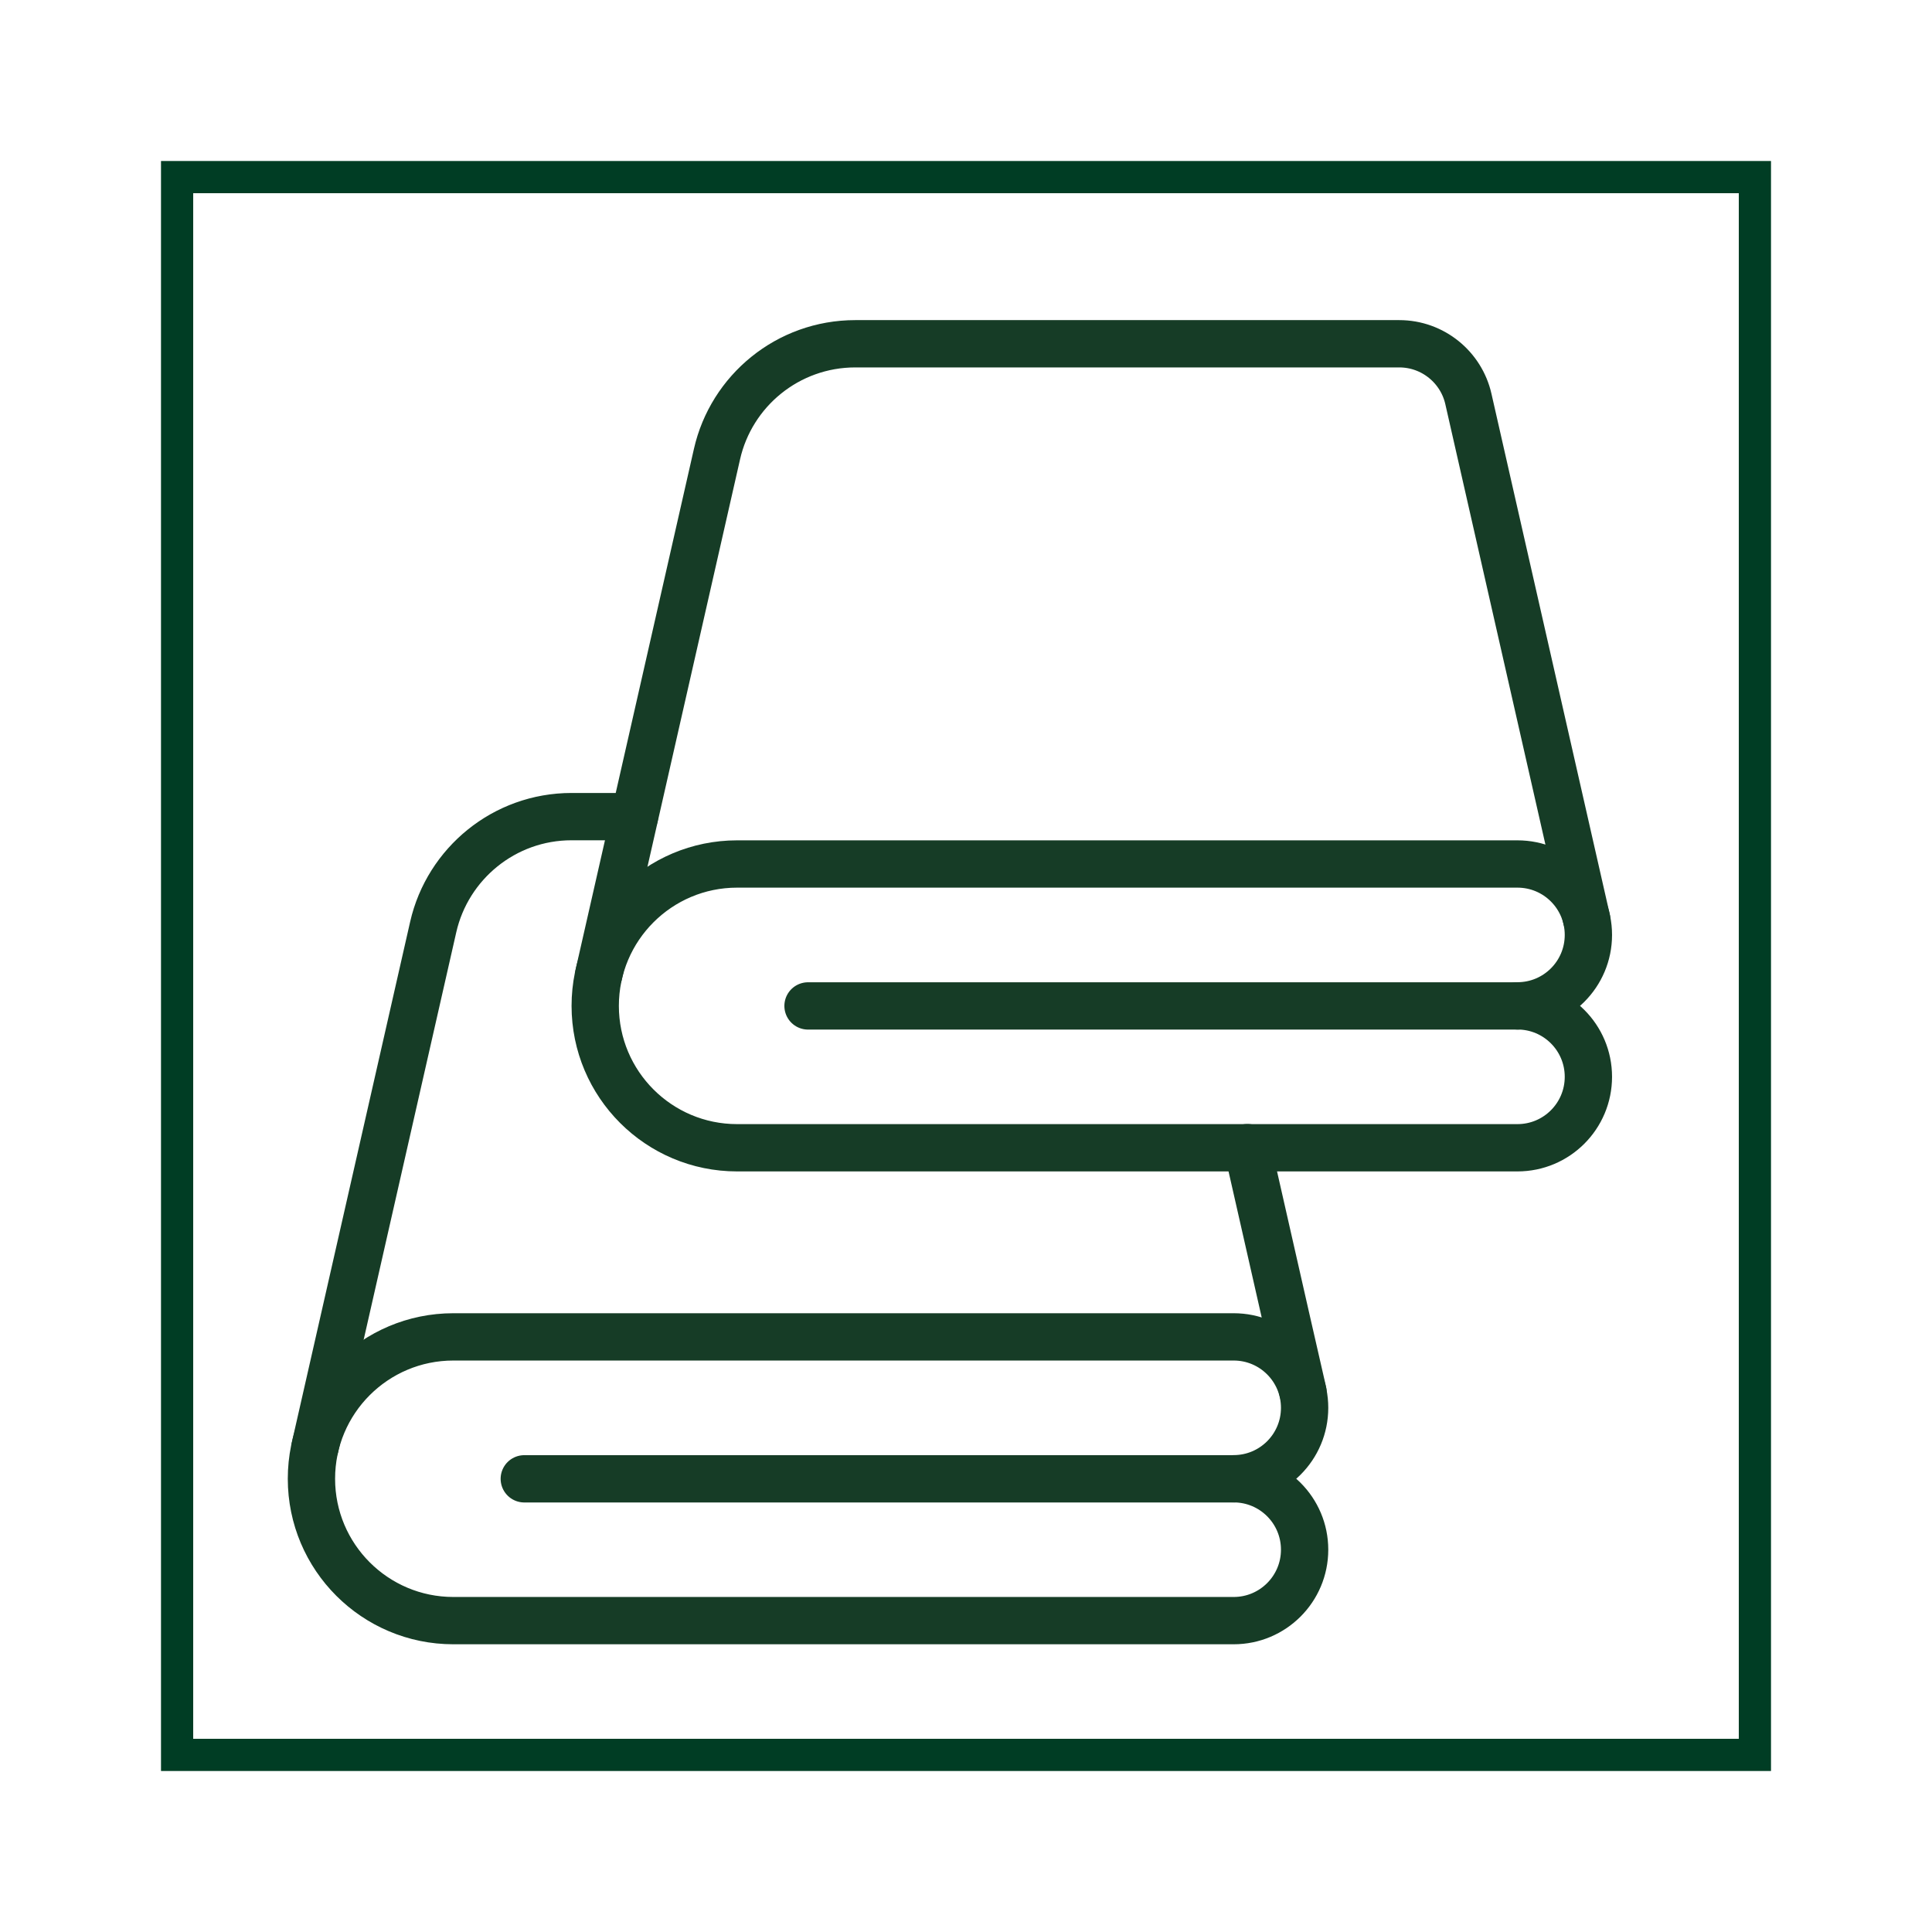
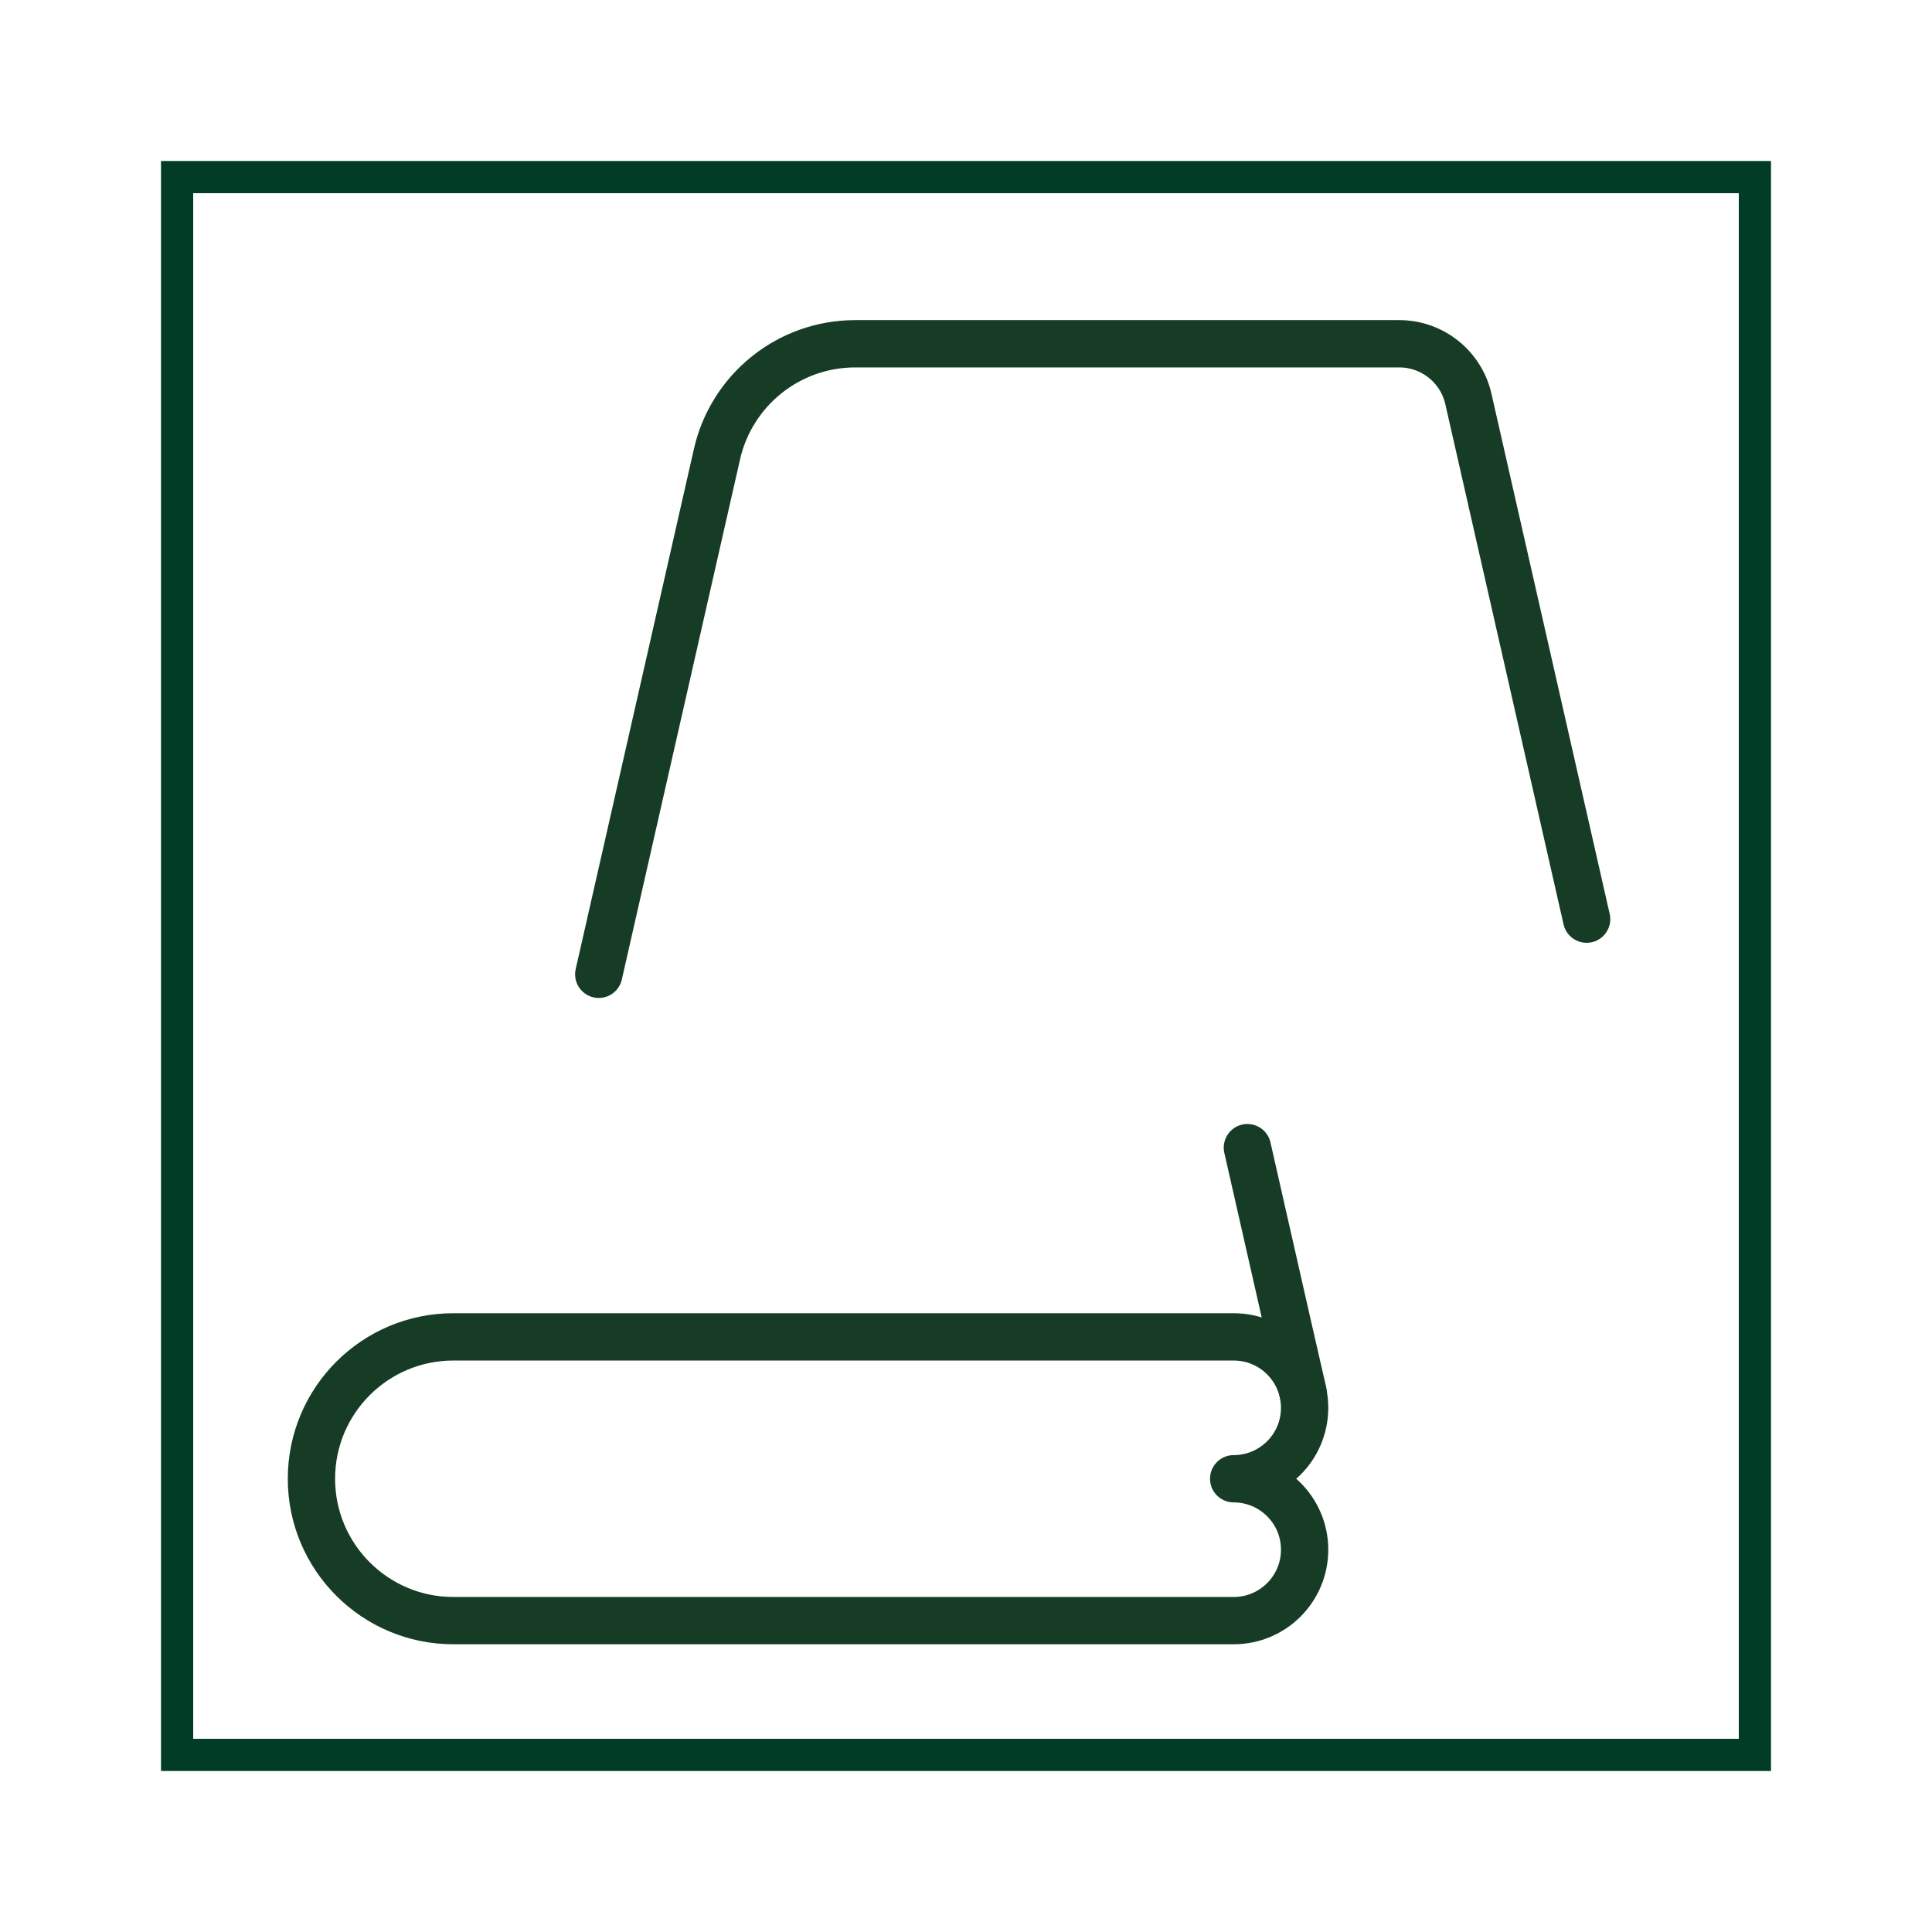
<svg xmlns="http://www.w3.org/2000/svg" width="60" height="60" viewBox="0 0 60 60" fill="none">
-   <rect width="60" height="60" fill="white" />
  <rect x="5.5" y="5.5" width="49" height="49" stroke="#003D24" />
-   <path d="M47.126 31.238C48.343 31.238 49.329 30.252 49.329 29.035C49.329 27.818 48.343 26.832 47.126 26.832H22.891C20.459 26.832 18.485 28.806 18.485 31.238C18.485 33.671 20.459 35.645 22.891 35.645H47.126C48.343 35.645 49.329 34.659 49.329 33.441C49.329 32.224 48.343 31.238 47.126 31.238Z" stroke="#163C26" stroke-width="1.469" stroke-linecap="round" stroke-linejoin="round" />
  <path d="M49.274 28.545L45.602 12.389C45.38 11.408 44.502 10.676 43.454 10.676H26.563C24.466 10.676 22.711 12.139 22.267 14.102L18.595 30.258" stroke="#163C26" stroke-width="1.469" stroke-linecap="round" stroke-linejoin="round" />
-   <path d="M47.126 31.24H25.094" stroke="#163C26" stroke-width="1.469" stroke-linecap="round" stroke-linejoin="round" />
  <path d="M38.313 45.924C39.53 45.924 40.516 44.938 40.516 43.721C40.516 42.504 39.53 41.518 38.313 41.518H14.079C11.646 41.518 9.672 43.491 9.672 45.924C9.672 48.356 11.646 50.33 14.079 50.33H38.313C39.53 50.33 40.516 49.344 40.516 48.127C40.516 46.91 39.53 45.924 38.313 45.924Z" stroke="#163C26" stroke-width="1.469" stroke-linecap="round" stroke-linejoin="round" />
-   <path d="M9.783 44.94L13.455 28.784C13.903 26.823 15.658 25.361 17.751 25.361H19.704" stroke="#163C26" stroke-width="1.469" stroke-linecap="round" stroke-linejoin="round" />
  <path d="M38.739 35.641C39.613 39.511 40.465 43.227 40.465 43.227" stroke="#163C26" stroke-width="1.469" stroke-linecap="round" stroke-linejoin="round" />
-   <path d="M38.313 45.926H16.282" stroke="#163C26" stroke-width="1.469" stroke-linecap="round" stroke-linejoin="round" />
</svg>